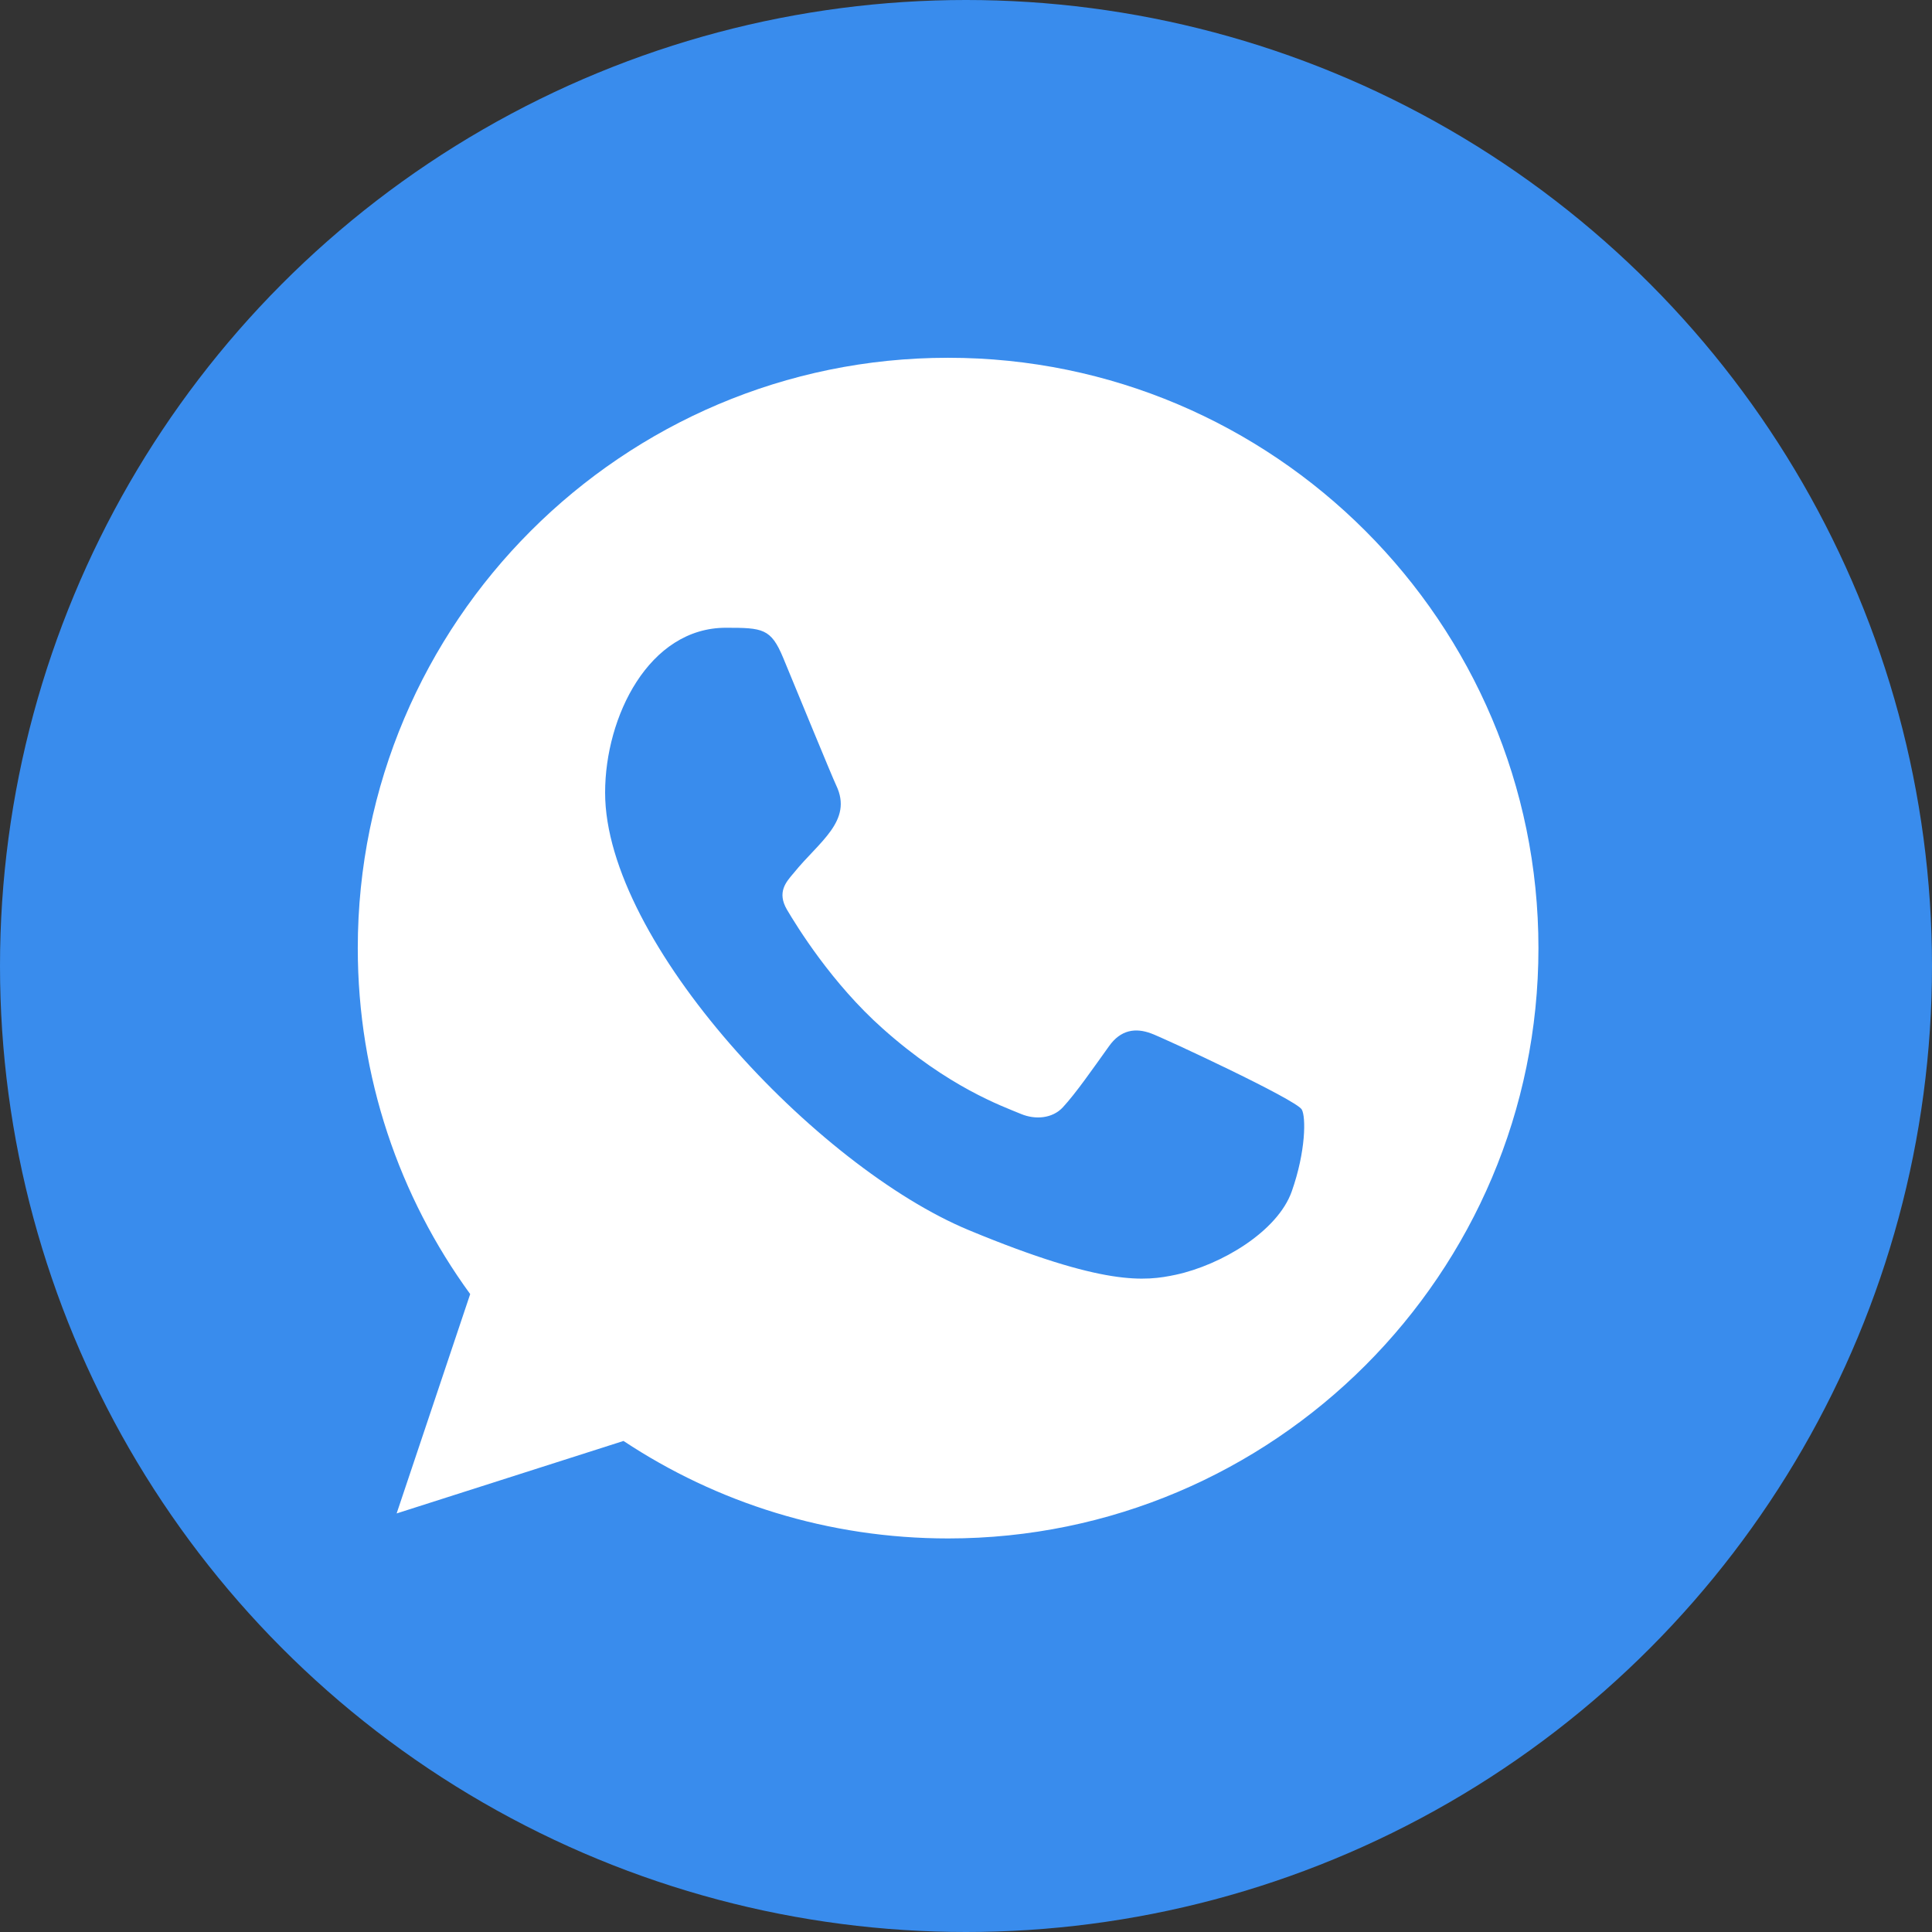
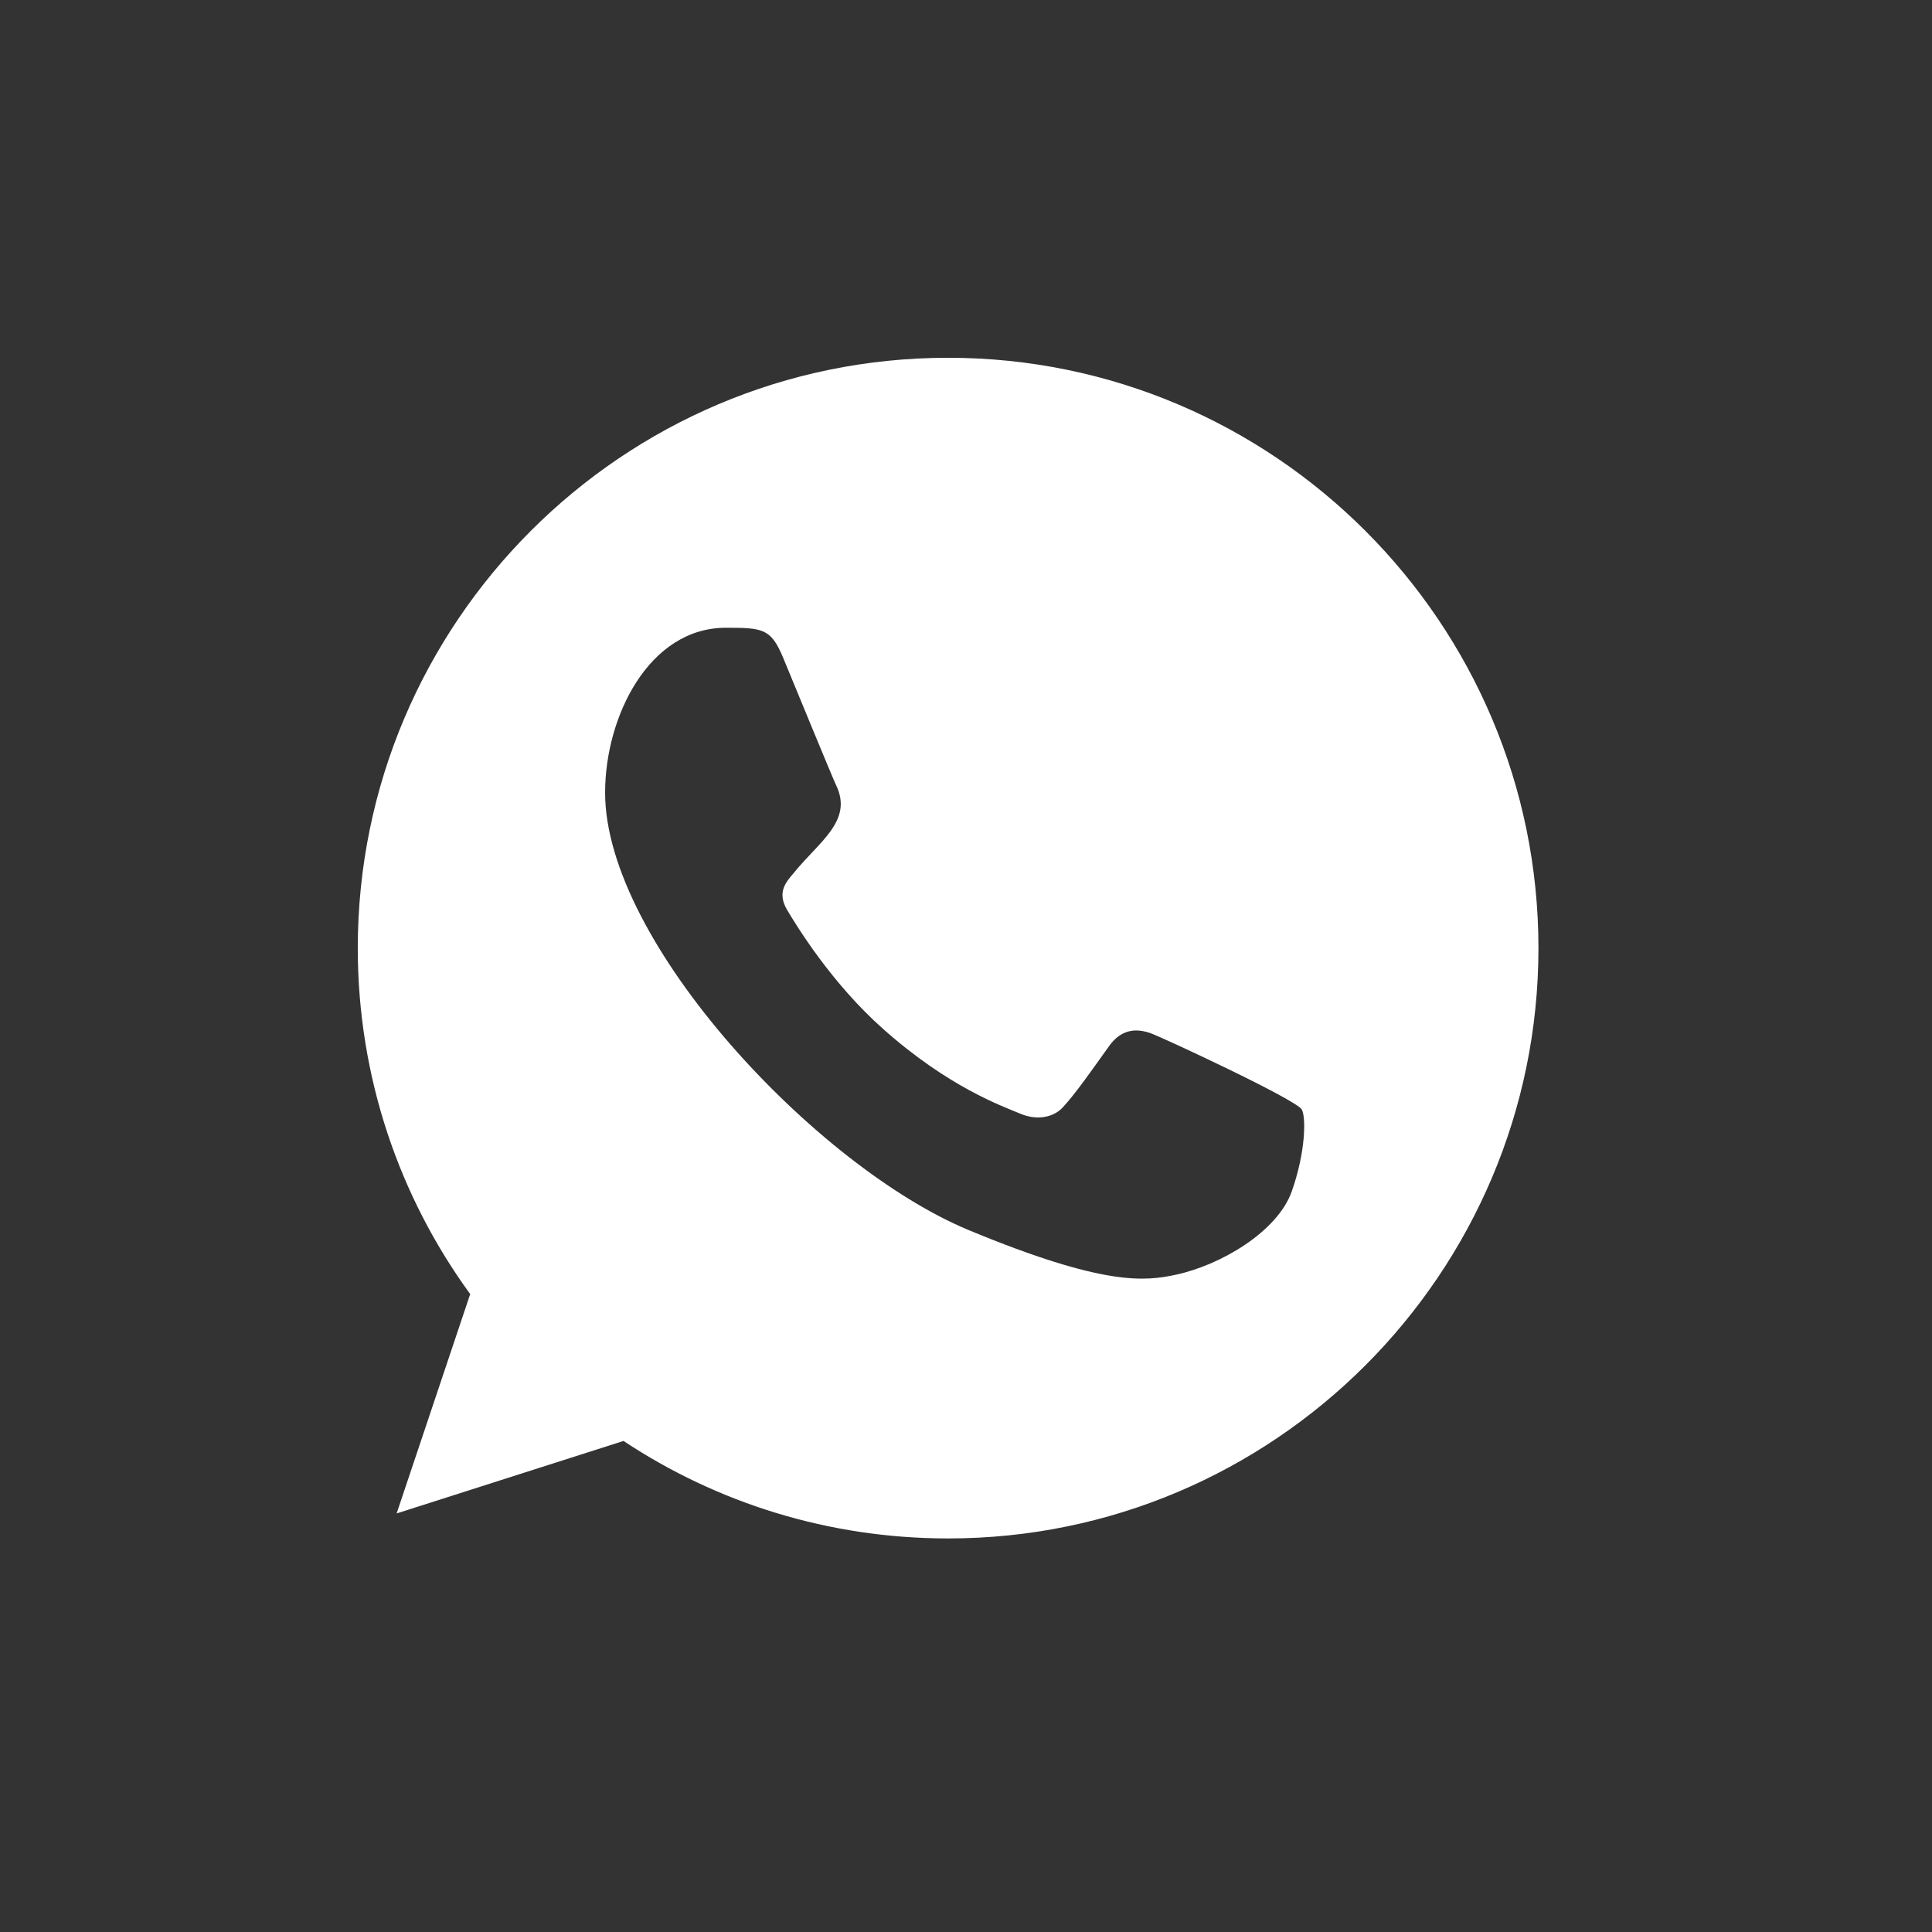
<svg xmlns="http://www.w3.org/2000/svg" width="54" height="54" viewBox="0 0 54 54" fill="none">
  <rect x="0" y="0" width="54" height="54" fill="#333333" stroke="none" />
-   <circle cx="27" cy="27" r="27" fill="#398CED" />
  <g clip-path="url(#clip0_705_136)">
    <path fill-rule="evenodd" clip-rule="evenodd" d="M36.105 33.3C35.707 34.425 34.126 35.357 32.866 35.629C32.003 35.812 30.877 35.957 27.086 34.386C22.827 32.621 16.913 26.337 16.913 22.154C16.913 20.025 18.141 17.546 20.288 17.546C21.321 17.546 21.548 17.566 21.888 18.381C22.286 19.342 23.256 21.709 23.372 21.951C23.849 22.947 22.887 23.529 22.189 24.396C21.966 24.656 21.713 24.938 21.995 25.424C22.276 25.899 23.246 27.48 24.672 28.749C26.513 30.39 28.006 30.914 28.541 31.137C28.939 31.302 29.414 31.263 29.704 30.953C30.072 30.555 30.529 29.895 30.995 29.245C31.323 28.779 31.74 28.721 32.178 28.886C32.473 28.989 36.227 30.732 36.385 31.011C36.502 31.214 36.502 32.174 36.105 33.3ZM26.503 10H26.495C17.399 10 10 17.401 10 26.5C10 30.108 11.163 33.455 13.142 36.17L11.086 42.301L17.427 40.275C20.035 42.002 23.149 43 26.503 43C35.6 43 43 35.599 43 26.5C43 17.401 35.6 10 26.503 10Z" fill="white" />
  </g>
  <defs>
    <clipPath id="clip0_705_136">
      <rect width="33" height="33" fill="white" transform="translate(10 10)" />
    </clipPath>
  </defs>
</svg>